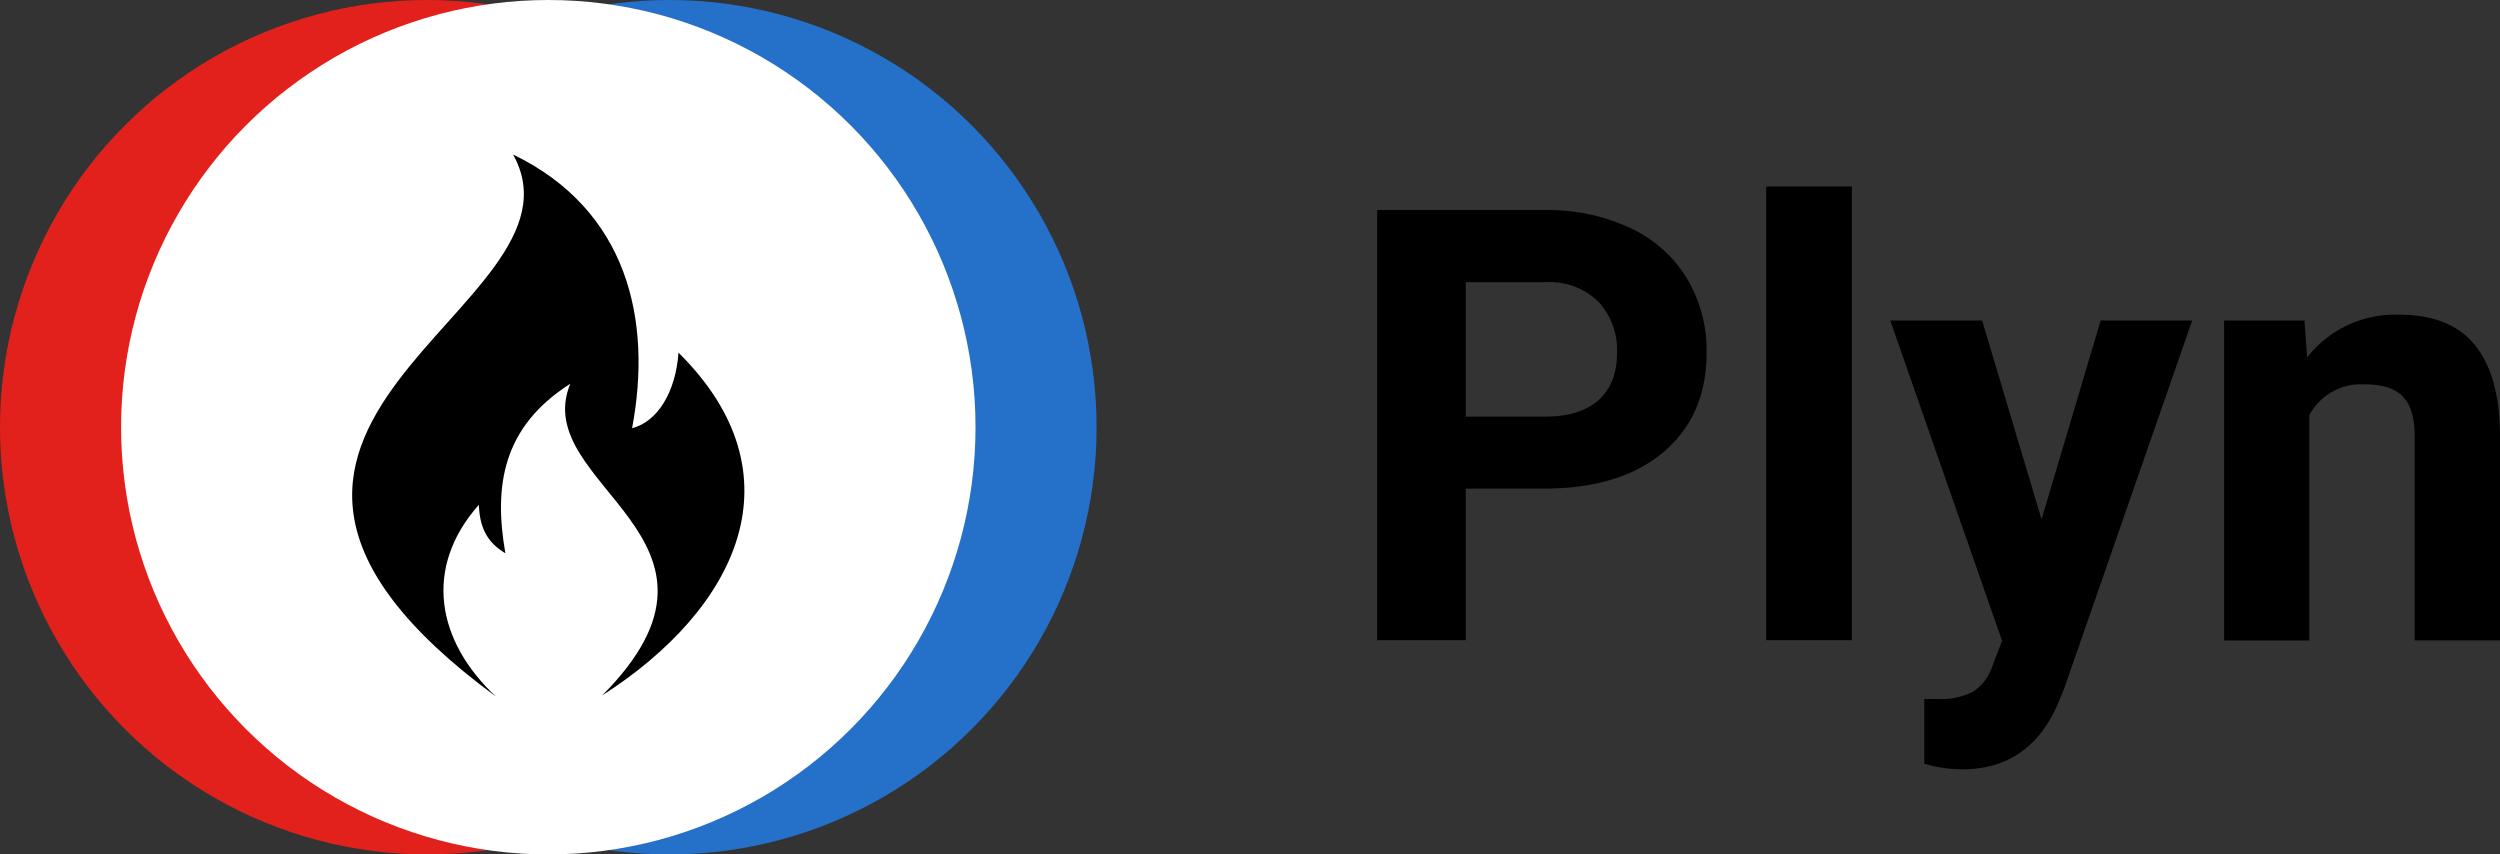
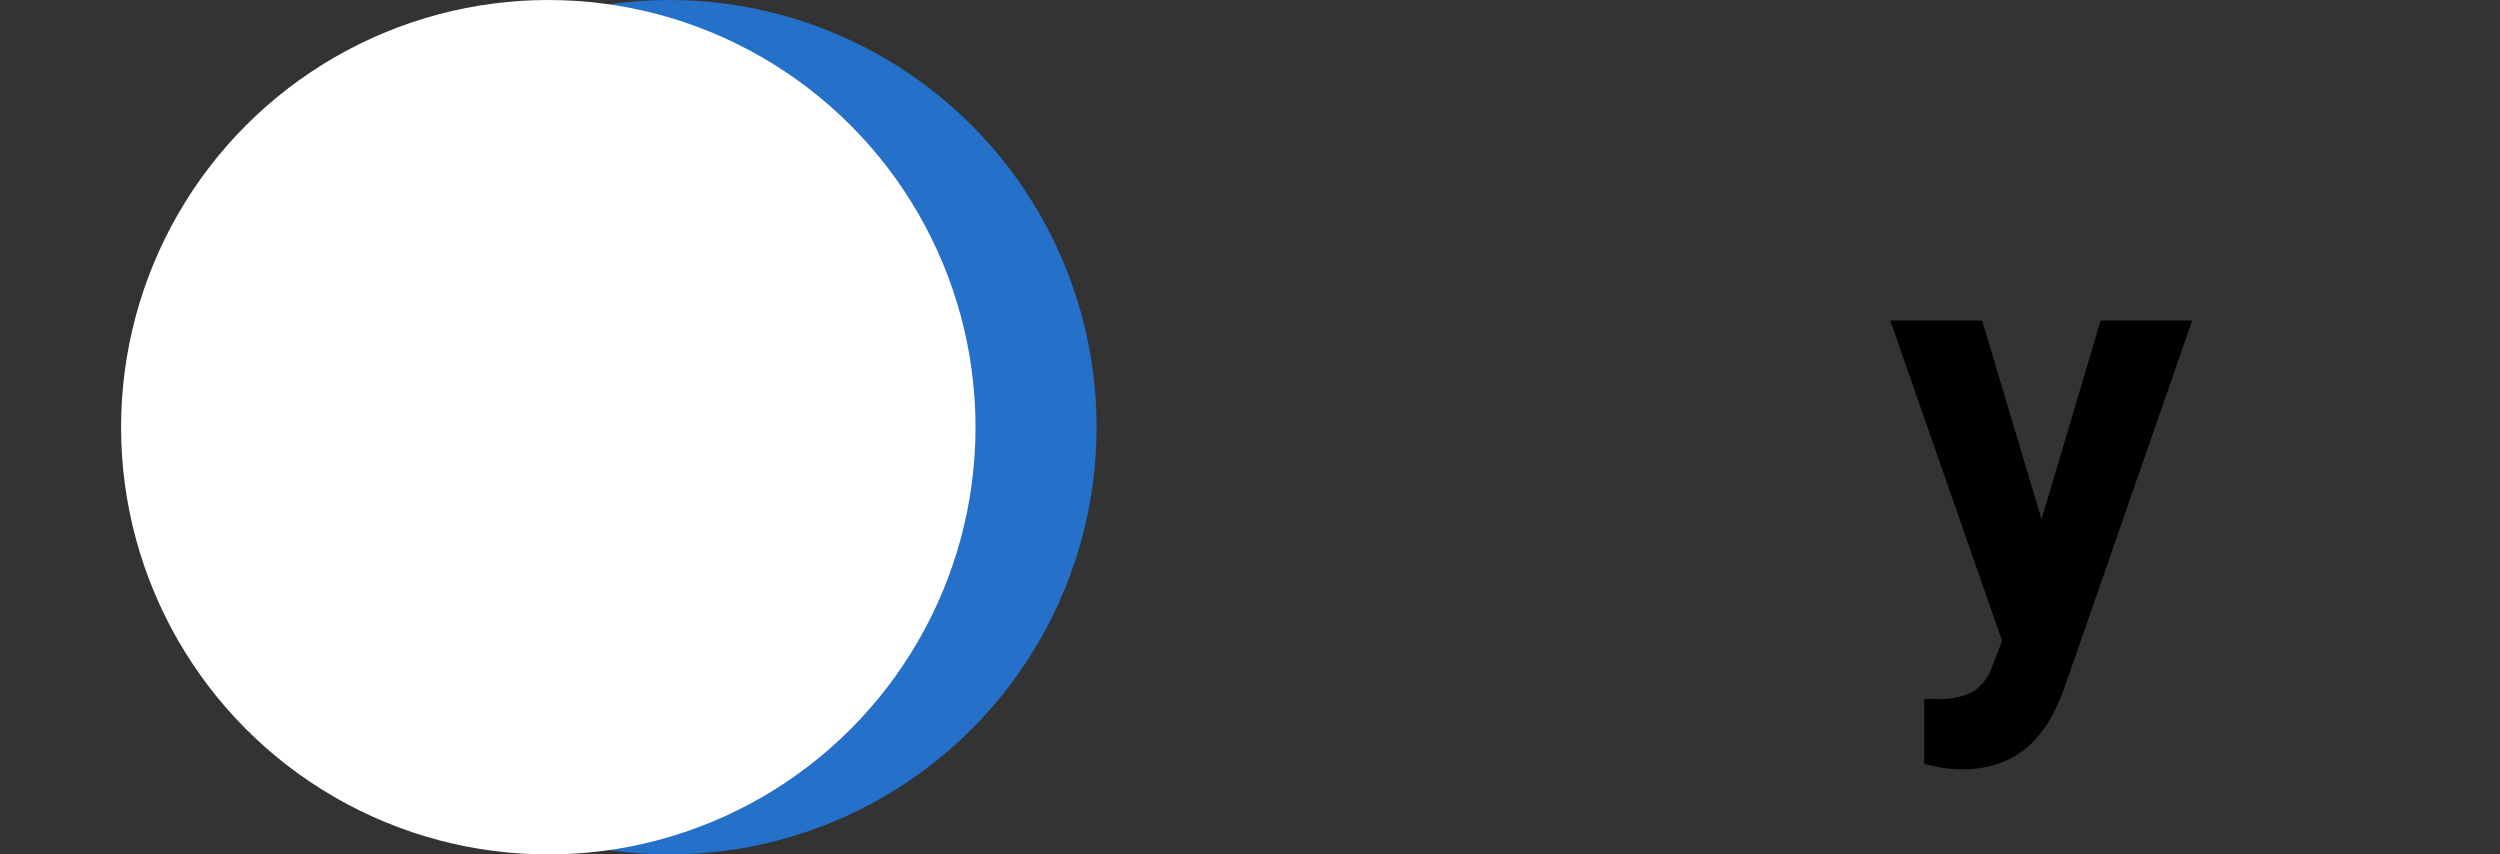
<svg xmlns="http://www.w3.org/2000/svg" viewBox="0 0 416.47 142.33">
  <rect x="0" y="0" width="416.47" height="142.33" fill="#333333" stroke="none" />
  <defs>
    <style>
      .cls-1 {
        fill: #e2211c;
      }

      .cls-2 {
        fill: #2570c8;
      }

      .cls-3 {
        fill: #fff;
      }
    </style>
  </defs>
  <g id="Vrstva_2" data-name="Vrstva 2">
    <g id="Vrstva_1-2" data-name="Vrstva 1">
      <g>
        <g>
-           <circle class="cls-1" cx="71.17" cy="71.17" r="71.17" />
          <circle class="cls-2" cx="111.51" cy="71.17" r="71.17" />
          <circle class="cls-3" cx="91.34" cy="71.17" r="71.17" />
        </g>
        <g>
-           <path d="M244.18,81.4v25.25H229.42V35h28a32.35,32.35,0,0,1,14.2,3A21.76,21.76,0,0,1,281,46.34a23.37,23.37,0,0,1,3.3,12.38q0,10.53-7.21,16.61t-20,6.07Zm0-12h13.19c3.9,0,6.88-.91,8.93-2.75s3.08-4.46,3.08-7.88a11.85,11.85,0,0,0-3.1-8.51A11.63,11.63,0,0,0,257.71,47H244.18Z" />
-           <path d="M308.5,106.65H294.23V31.06H308.5Z" />
          <path d="M340.1,86.52l9.84-33.12h15.25l-21.4,61.52-1.18,2.8q-4.78,10.44-15.75,10.44a22.48,22.48,0,0,1-6.3-.94V116.44l2.16,0a11.71,11.71,0,0,0,6-1.23,8.11,8.11,0,0,0,3.13-4.08l1.67-4.38L314.9,53.4h15.3Z" />
-           <path d="M383.9,53.4l.44,6.15a18.6,18.6,0,0,1,15.3-7.13q8.48,0,12.6,5t4.23,14.86v34.4H402.25V72.59c0-3-.65-5.2-2-6.57s-3.49-2-6.54-2a9.79,9.79,0,0,0-9,5.12v37.55H370.51V53.4Z" />
        </g>
-         <path d="M85.47,25.74C104.63,35,108.68,53.42,105.3,71.33c4.21-1.06,7.27-6,7.73-12.58,20.61,20.39,9.82,42.66-12.71,57.1C126.49,89.54,88,80.91,95,63.93,83.68,71.14,82.23,81,84.19,92.17c-3.36-2-4.26-4.68-4.43-8.07-9.3,10.52-7,22.71,2.83,31.92C20.81,70.58,99.9,51.54,85.47,25.74Z" />
      </g>
    </g>
  </g>
</svg>